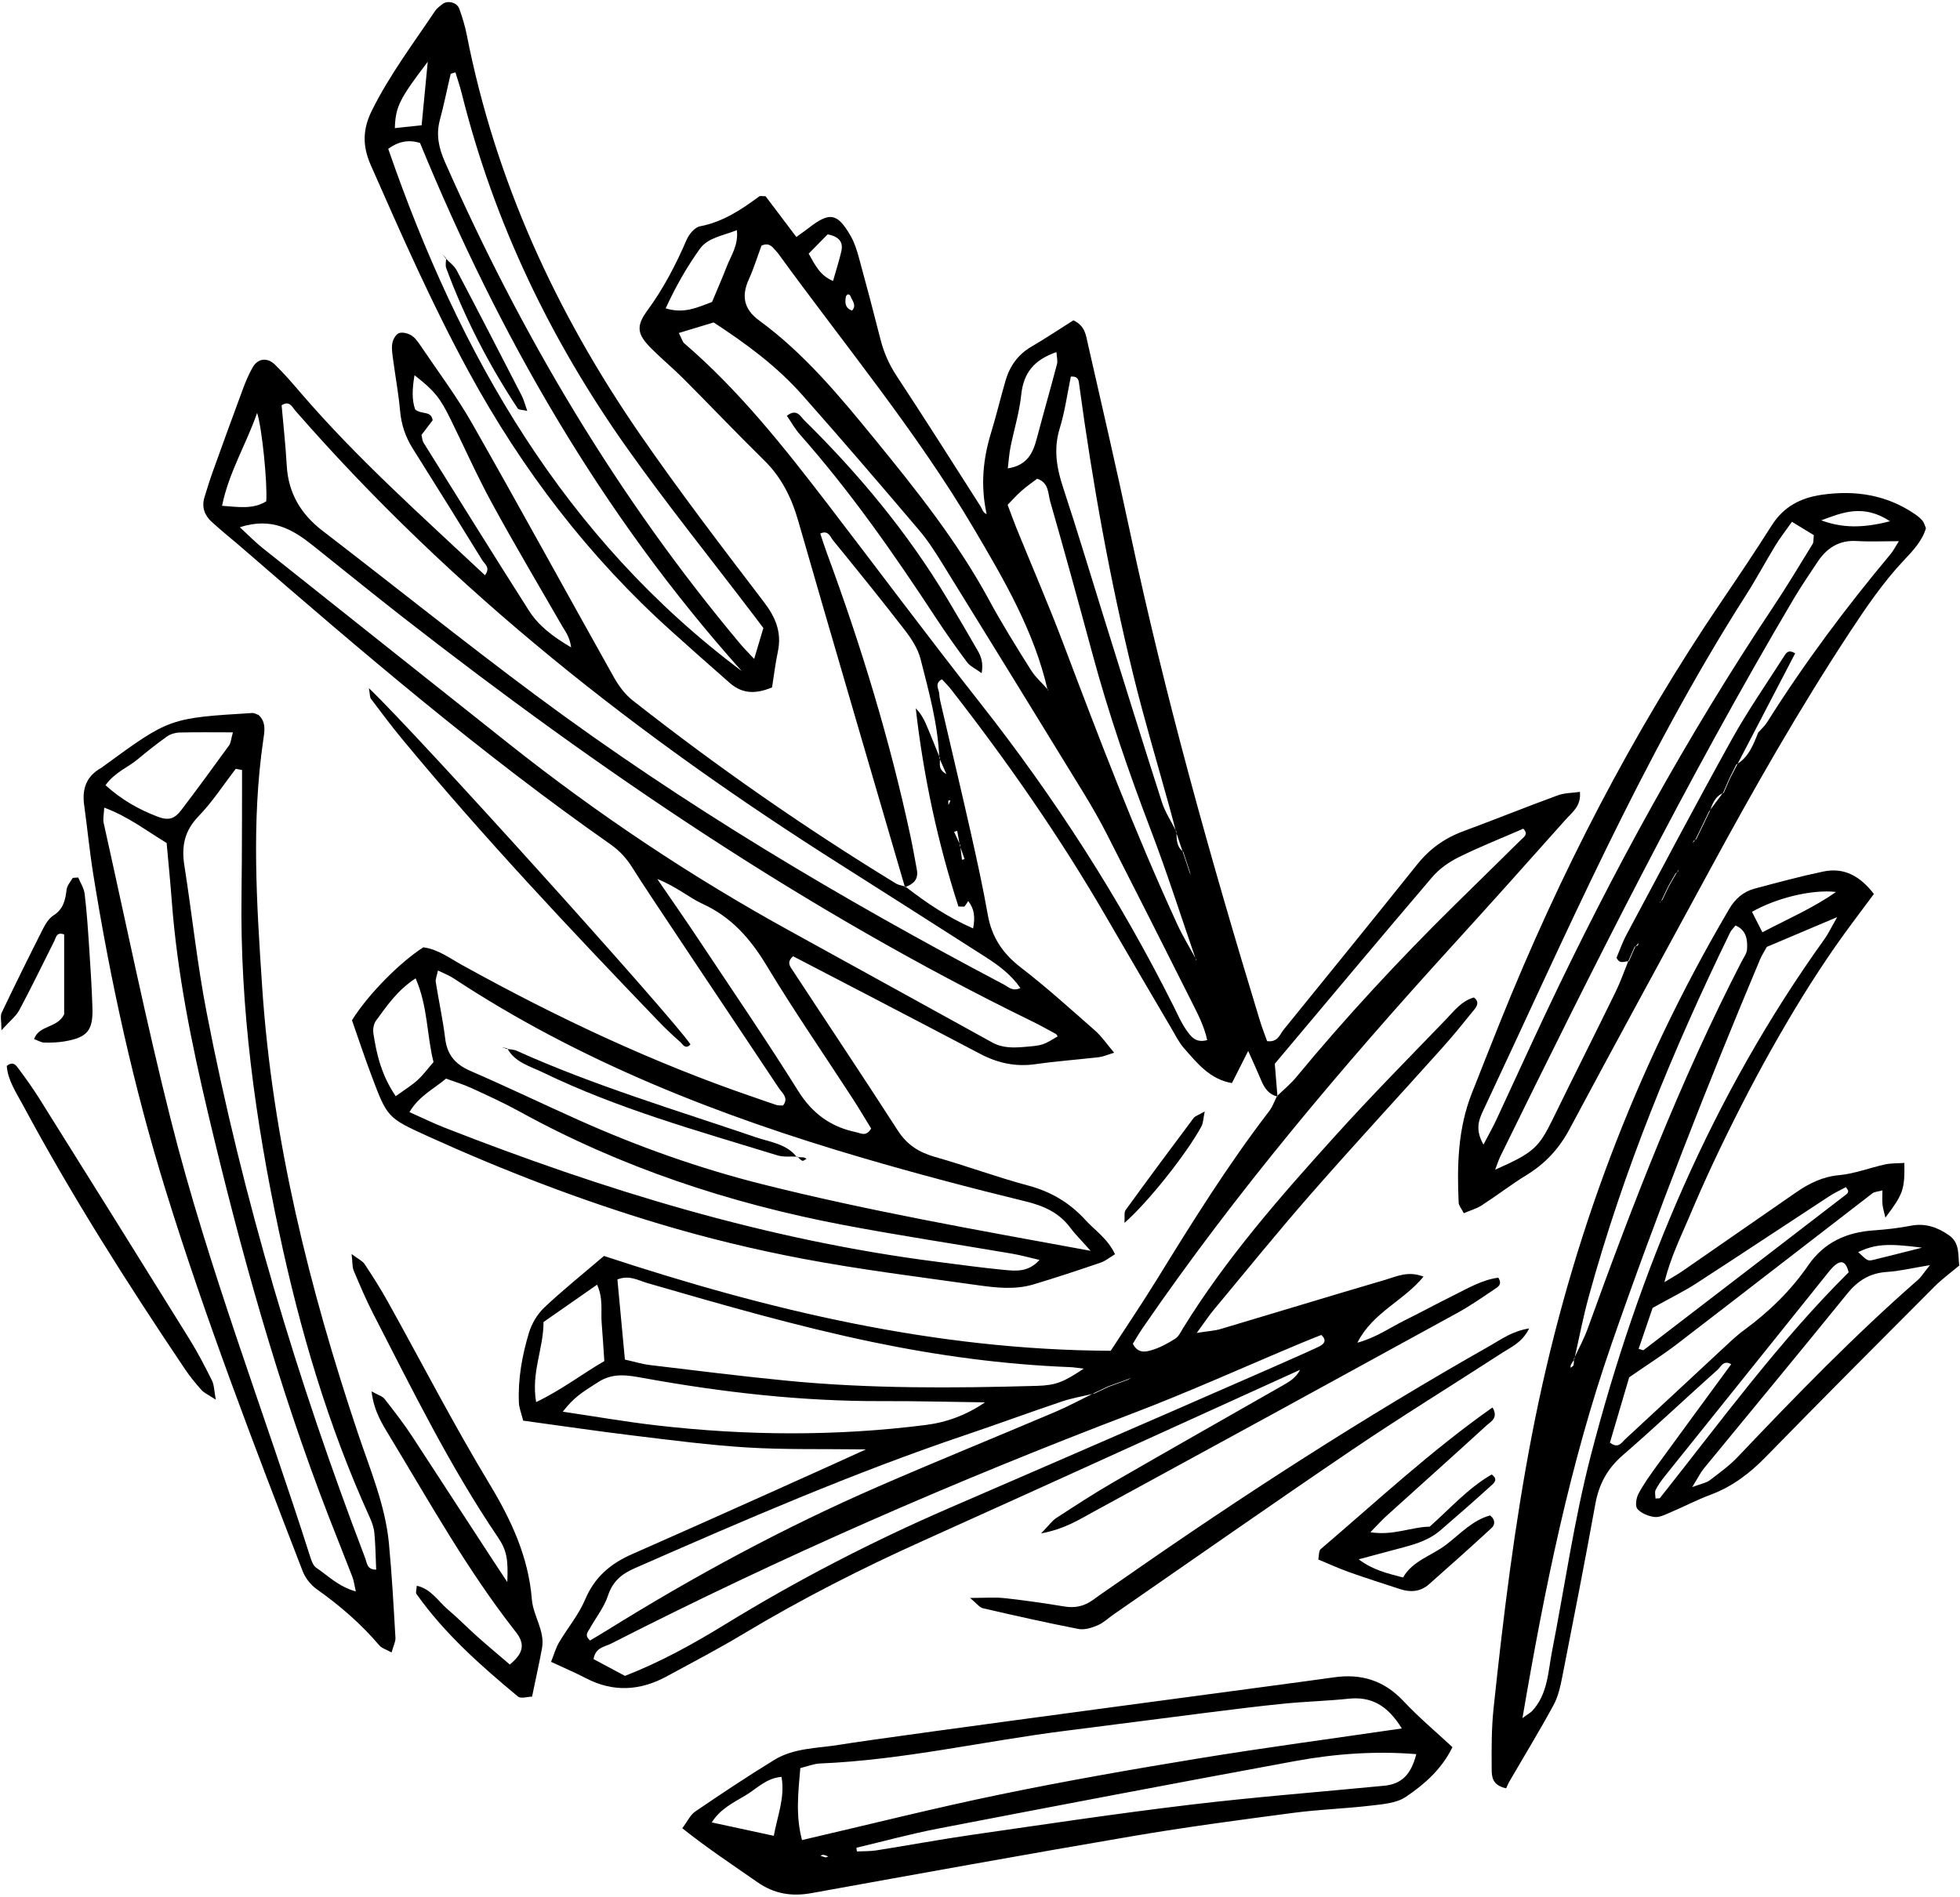
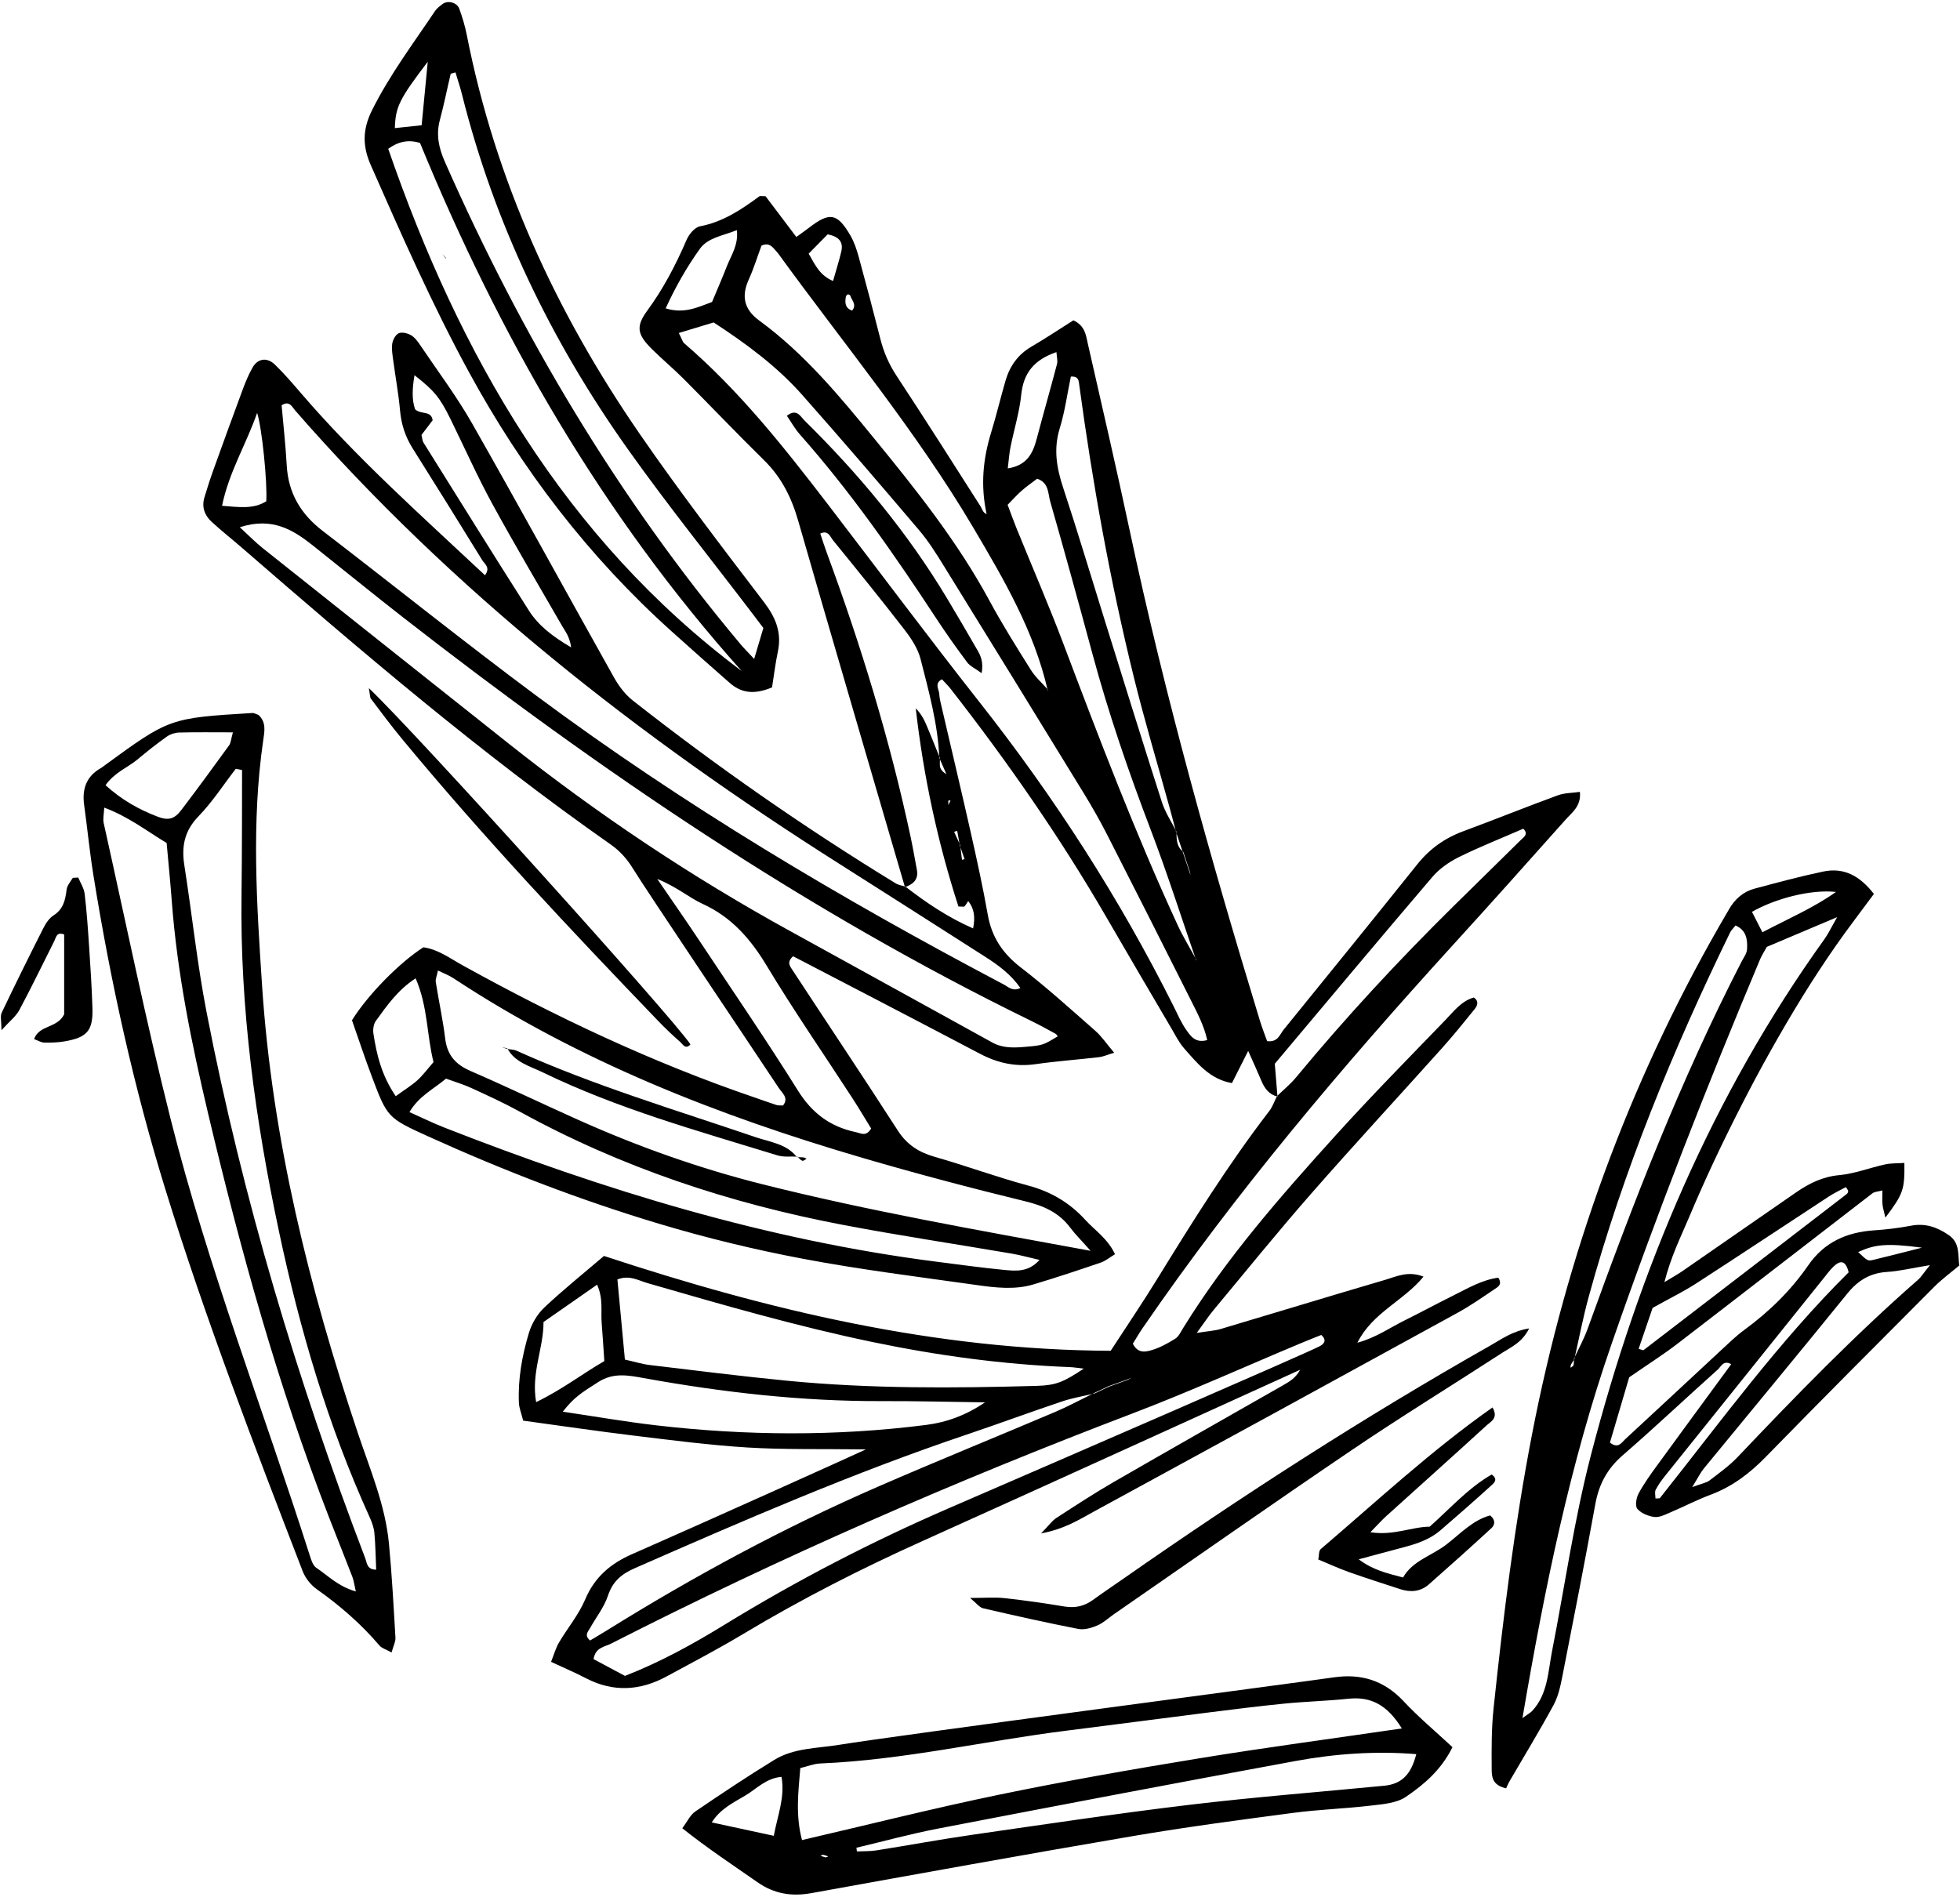
<svg xmlns="http://www.w3.org/2000/svg" height="636.2" preserveAspectRatio="xMidYMid meet" version="1.0" viewBox="-0.3 -0.7 657.3 636.2" width="657.3" zoomAndPan="magnify">
  <g clip-rule="evenodd" fill-rule="evenodd" id="change1_1">
    <path d="M303.183,296.859 c-3.887-13.384-27.891-95.151-35.754-122.725 c-2.231-7.816-5.592-14.67-11.452-20.424 c-9.151-8.988-17.994-18.294-27.051-27.379 c-3.465-3.472-7.264-6.608-10.731-10.076c-4.822-4.825-5.307-7.476-1.396-12.81 c5.403-7.372,9.548-15.342,13.151-23.693c0.804-1.867,2.736-4.209,4.488-4.543 c7.689-1.459,13.852-5.584,19.917-10.067c0.239-0.175,0.721-0.022,2.088-0.022 c3.099,4.104,6.589,8.723,10.323,13.665c1.812-1.323,3.006-2.153,4.153-3.038 c7.036-5.429,9.558-5.047,13.997,2.586c1.303,2.238,2.123,4.818,2.815,7.34 c2.496,9.092,4.902,18.211,7.217,27.352c1.123,4.436,2.875,8.46,5.42,12.326 c9.541,14.494,18.834,29.151,28.167,43.779c0.6,0.941,0.764,2.16,2.038,2.587 c-2.103-9.668-1.201-18.49,1.494-27.298c1.766-5.768,3.158-11.65,4.843-17.443 c1.423-4.876,4.149-8.76,8.675-11.399c4.841-2.824,9.507-5.95,14.082-8.839 c3.933,1.817,4.202,4.998,4.837,7.797c4.765,20.968,9.629,41.913,14.101,62.945 c11.779,55.408,27.067,109.878,43.573,164.027 c0.744,2.45,1.691,4.838,2.455,6.996c3.635,0.451,4.225-2.218,5.548-3.848 c14.979-18.465,29.978-36.913,44.832-55.477c4.145-5.18,9.188-8.771,15.376-11.062 c10.608-3.929,21.099-8.161,31.717-12.055c2.284-0.839,4.896-0.79,7.425-1.161 c0.476,4.813-2.639,6.881-4.802,9.315c-12.542,14.107-25.133,28.167-37.84,42.125 c-37.134,40.797-72.715,82.844-103.985,128.386 c-1.237,1.805-2.33,3.712-3.294,5.256c1.664,3.375,4.292,2.741,6.21,2.188 c2.812-0.81,5.496-2.286,7.997-3.861c1.183-0.744,1.884-2.323,2.672-3.603 c14.56-23.568,32.755-44.285,51.242-64.721 c11.899-13.154,24.363-25.801,36.688-38.562c2.831-2.928,5.371-6.393,9.56-7.563 c1.823,1.309,1.141,2.796,0.247,3.909c-3.546,4.407-7.114,8.809-10.886,13.021 c-14.615,16.309-29.488,32.383-43.914,48.854 c-11.189,12.773-21.874,25.991-32.74,39.046 c-1.645,1.974-3.055,4.14-5.646,7.681c3.877-0.617,6.019-0.722,8.015-1.314 c18.435-5.479,36.828-11.113,55.283-16.525c3.732-1.098,7.559-3.068,12.75-1.045 c-6.774,8.258-17.059,11.983-22.185,22.17 c6.334-1.738,10.88-5.03,15.793-7.46c5.41-2.677,10.719-5.562,16.124-8.245 c4.982-2.469,9.823-5.381,15.349-6.113c1.471,2.32-0.189,3.135-1.252,3.85 c-4.063,2.738-8.101,5.564-12.391,7.918 c-40.691,22.328-81.417,44.602-122.189,66.791c-4.82,2.625-9.541,5.721-17.506,7.213 c2.753-2.833,3.73-4.273,5.076-5.147c6.33-4.105,12.646-8.253,19.18-12.026 c18.948-10.949,38.003-21.722,57.01-32.574c2.128-1.215,4.219-2.485,5.602-5.13 c-2.635,1.174-86.86,39.551-126.434,57.347 c-20.682,9.299-40.82,19.56-60.27,31.227 c-8.407,5.043-17.106,9.599-25.73,14.273 c-8.873,4.809-17.874,5.383-27.033,0.62c-3.635-1.89-7.42-3.495-11.735-5.507 c1.03-2.568,1.591-4.666,2.653-6.469c2.867-4.861,6.618-9.317,8.787-14.453 c3.184-7.531,8.514-12.035,15.77-15.217c23.495-10.297,74.108-33.101,78.377-35.12 c-15.036-0.191-27.401,0.12-39.7-0.636c-12.784-0.784-25.521-2.457-38.247-4 c-12.308-1.491-24.576-3.312-36.987-5.007c-0.604-2.432-1.355-4.2-1.434-5.995 c-0.346-8.004,1.074-15.84,3.354-23.434c0.934-3.109,2.838-6.315,5.189-8.535 c6.284-5.927,13.05-11.344,19.988-17.275 c55.281,18.241,111.18,31.564,169.933,31.805 c5.288-8.145,10.566-15.922,15.491-23.916 c11.881-19.29,23.858-38.504,37.685-56.496c1.123-1.464,1.738-3.317,2.587-4.988 c2.139-2.087,4.49-3.995,6.383-6.282c16.609-20.078,34.292-39.163,52.833-57.459 c7.518-7.419,15.09-14.781,22.591-22.216c0.943-0.934,2.663-1.895,0.793-3.746 c-7.196,3.133-14.543,6.04-21.604,9.527c-3.287,1.623-6.551,3.917-8.916,6.686 c-17.86,20.92-35.495,42.031-52.816,62.63c0.353,4.285,0.629,7.644,0.905,11.003 c-2.854-0.701-4.336-2.755-5.405-5.313c-1.282-3.07-2.681-6.093-4.417-10.007 c-2.079,4.119-3.693,7.312-5.449,10.791c-7.384-1.264-11.635-6.651-16.047-11.662 c-1.722-1.957-2.918-4.396-4.253-6.674C385.275,331.859,378,319.497,370.817,307.081 c-15.535-26.85-33.204-52.236-52.269-76.676 c-0.898-1.155-1.966-2.179-2.964-3.273c-2.655,1.443-0.964,3.358-0.89,4.949 c0.069,1.491,0.475,2.979,0.815,4.449c3.237,13.965,6.57,27.911,9.717,41.898 c2.07,9.201,4.101,18.422,5.737,27.707c1.323,7.492,4.998,12.98,11.047,17.639 c8.663,6.67,16.791,14.039,25.012,21.266c2.134,1.877,3.762,4.334,6.32,7.35 c-2.443,0.737-3.721,1.334-5.048,1.489c-7.116,0.825-14.274,1.341-21.365,2.354 c-6.652,0.947-12.686-0.381-18.545-3.472 c-17.024-8.981-59.043-30.842-62.713-32.727c-2.248,1.984-1.033,3.374-0.295,4.499 c11.786,17.987,23.757,35.86,35.398,53.939c3.089,4.797,7.093,7.34,12.448,8.858 c10.521,2.986,20.807,6.811,31.364,9.637c7.601,2.035,13.863,5.768,19.068,11.478 c3.241,3.554,7.497,6.268,9.978,11.532c-1.78,1.065-3.17,2.255-4.779,2.801 c-7.496,2.557-15.014,5.069-22.6,7.331c-6.301,1.881-12.782,1.086-19.12,0.188 c-19.414-2.738-38.902-5.151-58.153-8.791 c-16.274-3.076-32.464-7.006-48.328-11.769 c-26.395-7.921-52.113-17.833-77.227-29.221 c-13.838-6.274-13.831-6.395-19.06-20.219c-2.393-6.33-4.511-12.767-6.63-18.797 c5.316-8.536,15.908-19.315,23.933-24.463c4.862,0.632,8.854,3.649,13.089,5.993 c31.425,17.396,63.79,32.695,97.828,44.311c2.499,0.852,4.975,1.773,7.487,2.58 c0.667,0.212,1.435,0.115,2.223,0.166c2.033-2.513-0.323-4.205-1.401-5.835 c-12.098-18.243-44.961-67.1-48.88-73.542c-2.015-3.312-4.414-5.992-7.577-8.207 C161.076,252.125,120.906,217.772,80.966,183.137c-3.423-2.969-6.984-5.779-10.318-8.843 c-2.367-2.181-3.379-4.983-2.374-8.229c0.895-2.882,1.772-5.772,2.794-8.607 c3.319-9.234,6.664-18.456,10.081-27.653c0.915-2.465,1.945-4.922,3.233-7.206 c1.757-3.109,4.883-3.568,7.548-0.978c2.969,2.884,5.693,6.037,8.391,9.184 c18.953,22.112,40.659,41.404,62.017,61.43c1.948-2.568-0.131-3.77-0.903-5.03 c-7.706-12.536-15.493-25.025-23.328-37.482 c-2.47-3.924-3.839-8.077-4.249-12.728c-0.498-5.631-1.542-11.21-2.287-16.82 c-0.244-1.863-0.604-3.797-0.329-5.611c0.196-1.291,1.104-3.008,2.169-3.49 c1.079-0.488,2.933-0.029,4.092,0.632c1.242,0.71,2.227,2.04,3.062,3.278 c5.903,8.758,12.289,17.25,17.501,26.408c16.047,28.211,31.598,56.705,47.474,85.014 c1.618,2.884,3.736,5.772,6.307,7.791c28.216,22.192,57.628,42.684,88.267,61.404 c0.936,0.571,2.132,0.715,3.206,1.056c7.013,5.444,14.329,10.368,22.72,14.038 c0.754-3.819,0.374-6.666-1.646-9.177c-0.405,0.608-0.763,1.264-1.249,1.798 c-0.154,0.169-0.655,0.025-2.024,0.025 c-6.945-21.449-11.725-43.653-14.317-66.463c1.556,1.569,2.601,3.333,3.404,5.203 c1.616,3.748,3.101,7.554,4.639,11.336c0.341,1.67-0.918,3.795,2.231,5.508 c-1.033-2.347-1.701-3.868-2.375-5.393c-0.465-11.373-3.506-22.291-6.288-33.211 c-0.893-3.504-3.109-6.862-5.366-9.79c-7.826-10.138-15.901-20.087-23.988-30.021 c-0.936-1.152-1.596-3.538-4.273-2.252c0.746,2.211,1.403,4.336,2.174,6.418 c11.5,31.129,21.166,62.798,28.111,95.267c0.788,3.682,1.416,7.399,2.111,11.1 C307.793,294.314,305.931,295.892,303.183,296.859z M377.986,462.071 c-2.167,0.788-4.333,1.576-6.505,2.365c-1.567,0.746-3.131,1.493-4.698,2.24 c-3.642,0.876-7.372,1.486-10.913,2.674c-10.726,3.601-21.341,7.531-32.065,11.144 c-37.952,12.784-74.619,28.729-111.244,44.797 c-4.49,1.971-7.399,4.436-8.99,9.234c-1.277,3.851-3.97,7.223-5.984,10.837 c-0.666,1.199-2.065,2.411,0,4.168c1.794-1.076,3.721-2.199,5.615-3.377 c29.198-18.172,59.392-34.484,90.927-48.213 c19.712-8.583,39.641-16.66,59.428-25.067c4.461-1.896,8.737-4.224,13.099-6.353 c1.567-0.745,3.131-1.49,4.698-2.236c2.164-0.781,4.329-1.561,6.505-2.34 c0.498-0.224,0.994-0.449,1.257-0.569 C378.886,461.518,378.437,461.794,377.986,462.071z M398.761,291.792 c0.196,1.01,0.393,2.022,0.203,1.052c0.327,0.968,0.01,0.022-0.312-0.922 c-0.753-2.267-3.787-11.298-4.55-13.55c-0.671-2.541-1.316-5.09-2.013-7.624 c-4.094-14.87-8.548-29.651-12.227-44.624 c-7.907-32.183-13.77-64.767-18.214-97.606 c-0.185-1.362-0.129-3.099-2.833-2.909c-1.189,5.722-1.989,11.71-3.739,17.406 c-2.116,6.902-1.034,13.229,1.153,19.844c4.723,14.283,9.018,28.706,13.506,43.067 c6.508,20.825,12.953,41.674,19.624,62.448c1.111,3.458,3.223,6.593,4.864,9.887 c0.056,2.485-0.014,5.017,2.289,6.743 C397.265,287.263,398.019,289.522,398.761,291.792z M321.707,282.754 c0.198,1.639,0.399,3.275,0.6,4.915c0.288-0.069,0.576-0.141,0.867-0.21 c-0.53-1.526-1.061-3.052-1.591-4.578c-0.29-1.64-0.586-3.278-0.878-4.917 c-0.344,0.113-0.685,0.226-1.031,0.341 C320.354,279.784,321.034,281.265,321.707,282.754z M400.951,321.304 c-0.032,0.041-0.067,0.083-0.1,0.125c-5.046-14.595-9.726-29.33-15.228-43.751 c-7.4-19.396-14.138-38.977-19.551-59.022 c-4.619-17.104-9.311-34.19-14.195-51.222c-0.752-2.628-0.378-6.217-4.356-7.57 c-1.669,1.277-3.527,2.55-5.205,4.025c-1.64,1.442-3.094,3.093-4.703,4.728 c1.095,2.898,1.967,5.364,2.948,7.785c5.249,12.923,10.805,25.73,15.733,38.773 c11.996,31.747,24.075,63.453,38.287,94.297 C396.451,313.528,398.818,317.359,400.951,321.304z M351.159,230.651 c-0.093-0.007,0.216,0.362-0.118,0.125c-4.534-19.795-14.624-37.026-24.799-54.263 c-19.232-32.574-43.396-61.618-65.523-92.12 c-0.222-0.305-0.478-0.583-0.73-0.864c-1.229-1.364-2.328-3.043-4.924-1.842 c-1.355,3.66-2.568,7.621-4.265,11.364c-2.563,5.664-1.559,10.053,3.531,13.773 c15.076,11.02,26.888,25.288,38.575,39.597 c14.066,17.222,27.939,34.601,38.584,54.299 c4.3,7.953,9.115,15.634,13.924,23.294 C346.949,226.463,349.227,228.445,351.159,230.651z M80.122,176.136 c3.195,2.938,5.249,5.072,7.548,6.902c27.459,21.869,54.956,43.695,82.442,65.529 c29.917,23.765,61.565,44.917,95.071,63.301 c20.178,11.074,65.085,35.901,67.406,37.158c3.519,1.901,7.262,1.713,11.054,1.385 c5.676-0.493,5.818-0.516,10.761-3.516c-0.226-0.287-0.392-0.684-0.687-0.846 c-2.646-1.438-5.274-2.909-7.979-4.229 c-75.678-36.93-144.85-83.981-211.076-135.613 c-10.117-7.886-20.051-16.009-30.092-23.987 C97.9,176.922,90.901,172.657,80.122,176.136z M341.901,330.69 c-3.151-4.516-7.285-7.591-11.669-10.39 c-16.22-10.351-32.416-20.73-48.673-31.019 c-67.611-42.787-130.077-91.74-182.876-152.314 c-0.991-1.134-1.913-3.464-4.541-1.724c0.581,6.657,1.339,13.386,1.715,20.136 c0.517,9.302,4.7,16.344,12.028,21.969c23.939,18.379,47.469,37.301,71.688,55.302 c49.463,36.766,102.31,68.148,156.772,96.864 C337.82,330.292,339.259,331.942,341.901,330.69z M365.446,418.835 c-3.382-3.813-5.247-5.635-6.782-7.702c-3.803-5.122-8.907-7.384-15.075-8.892 c-18.299-4.463-36.528-9.275-54.606-14.573 c-48.316-14.161-94.904-32.362-137.215-60.26c-1.484-0.978-3.199-1.606-5.2-2.594 c-0.364,1.819-0.881,2.902-0.727,3.882c0.996,6.33,2.384,12.607,3.158,18.961 c0.671,5.512,3.463,8.676,8.49,10.853c12.104,5.239,24.002,10.966,36.04,16.36 c19.99,8.957,40.551,16.286,61.818,21.629 C290.799,405.409,326.758,411.741,365.446,418.835z M227.347,110.984 c1.088,2.134,1.263,2.985,1.786,3.433c18.453,15.857,33.441,34.799,48.158,53.98 c16.998,22.164,33.69,44.568,50.975,66.51 c25.088,31.842,46.908,65.71,65.039,101.959c1.351,2.699,2.543,5.532,4.281,7.962 c1.417,1.982,3.01,4.447,6.964,3.322c-1.045-4.802-3.311-9.062-5.452-13.324 c-9.32-18.546-18.672-37.077-28.109-55.562c-2.402-4.7-5.017-9.304-7.773-13.804 c-15.578-25.422-31.203-50.815-46.886-76.175c-2.574-4.163-5.193-8.378-8.347-12.094 c-12.941-15.249-25.971-30.431-39.226-45.405 c-8.543-9.652-18.854-17.248-29.724-24.334 C235.184,108.616,231.666,109.679,227.347,110.984z M209.265,455.31 c3.328,0.742,5.827,1.528,8.384,1.835c15.351,1.833,30.689,3.771,46.074,5.265 c27.84,2.705,55.765,2.506,83.686,1.718c6.503-0.182,9.034-1.323,15.733-5.778 c-1.868-0.211-3.267-0.455-4.671-0.51c-22.291-0.871-44.287-3.861-66.127-8.405 c-25.505-5.304-50.486-12.54-75.479-19.765c-3.101-0.896-6.125-2.819-10.112-1.23 C207.563,437.138,208.363,445.674,209.265,455.31z M348.305,421.884 c-3.485-0.802-6.349-1.606-9.262-2.104c-18.926-3.239-37.926-6.077-56.782-9.671 c-37.976-7.241-74.319-19.278-108.312-37.987 c-5.273-2.902-10.774-5.408-16.249-7.926c-2.684-1.23-5.551-2.065-8.43-3.116 c-4.182,3.546-9.025,5.772-12.26,11.222c4.302,1.916,7.935,3.711,11.697,5.185 c53.462,20.938,108.062,37.729,165.246,45.021c7.473,0.954,14.938,1.994,22.432,2.72 C340.373,425.614,344.587,426.055,348.305,421.884z M209.287,561.409 c11.974-4.678,22.84-10.691,33.438-17.192 c24.149-14.817,49.241-27.819,75.229-39.075 c37.358-16.178,120.346-52.15,124.307-54.307 c1.097-0.597,2.752-1.774,0.539-3.777c-2.25,0.905-4.666,1.846-7.054,2.849 c-18.773,7.863-37.338,16.274-56.349,23.513 c-59.597,22.697-117.943,48.18-174.753,77.158c-2.204,1.125-5.274,1.254-5.888,5.205 C202.192,557.617,205.749,559.519,209.287,561.409z M330.022,469.662 c-11.533-0.149-23.063-0.464-34.595-0.42 c-26.888,0.1-53.462-2.948-79.861-7.725 c-5.315-0.964-10.17-1.89-15.212,1.316c-5.822,3.706-8.194,5.191-11.92,9.956 c10.604,1.567,20.986,3.384,31.438,4.592c30.102,3.479,60.226,3.687,90.331-0.139 C317.295,476.34,323.854,473.883,330.022,469.662z M220.124,294.109 c5.373,7.865,9.634,13.951,13.741,20.136 c11.235,16.916,22.704,33.686,33.467,50.896 c4.735,7.575,10.862,12.091,19.368,13.882c1.711,0.36,3.449,1.653,5.146-1.212 c-1.982-3.219-4.057-6.745-6.284-10.173c-9.624-14.827-19.682-29.392-28.801-44.522 c-5.408-8.975-11.798-16.248-21.415-20.642 C230.73,300.363,226.816,296.817,220.124,294.109z M141.044,145.19 c0.281,1.128,0.291,1.946,0.659,2.539c11.748,18.806,23.446,37.641,35.357,56.344 c3.192,5.016,7.838,8.646,14.182,12.369c-0.525-3.688-1.978-5.348-3.031-7.181 c-7.868-13.677-15.932-27.247-23.483-41.097 c-5.034-9.229-9.311-18.868-13.955-28.309c-3.578-7.266-5.445-9.531-12.065-14.705 c-0.729,4.256-0.966,8.151,0.207,11.453c2.158,1.879,5.401,0.311,5.871,3.665 C143.511,141.947,142.196,143.674,141.044,145.19z M179.495,469.577 c8.658-4.166,15.408-9.442,22.872-13.758c-0.32-4.643-0.571-8.736-0.895-12.822 c-0.315-3.955,0.588-8.096-1.533-12.805c-6.396,4.461-12.155,8.474-17.969,12.526 C182.017,451.538,177.775,459.62,179.495,469.577z M132.411,366.972 c3.145-2.284,5.396-3.642,7.301-5.383c1.893-1.727,3.435-3.838,5.371-6.055 c-2.299-9.097-1.867-18.592-5.998-28.09c-6.037,3.92-9.624,9.168-13.319,14.24 c-0.789,1.08-1.054,2.918-0.84,4.294 C126.015,353.017,127.616,359.916,132.411,366.972z M222.938,102.725 c6.344,1.962,10.95-0.471,15.554-2.144c1.781-4.281,3.45-8.066,4.942-11.921 c1.427-3.684,3.953-7.113,3.379-12.167c-4.797,1.923-9.716,2.502-12.427,6.291 C230.048,88.847,226.315,95.364,222.938,102.725z M337.664,156.405 c6.547-1.014,8.444-5.158,9.732-10.031c2.199-8.329,4.583-16.609,6.772-24.943 c0.296-1.127-0.09-2.434-0.18-4.033c-7.591,2.604-11.064,7.067-11.812,14.314 c-0.613,5.932-2.43,11.734-3.612,17.614 C338.139,151.454,338.005,153.644,337.664,156.405z M88.993,167.437 c0.41-6.298-1.438-24.682-3.066-29.65c-3.672,10.567-9.456,19.854-11.761,31.162 C79.827,169.37,84.602,170.168,88.993,167.437z M279.065,93.55 c1.033-3.645,2.029-6.733,2.767-9.883c0.72-3.084-0.622-5-4.571-5.76 c-1.948,1.978-4.175,4.243-6.367,6.468 C273.106,88.225,274.58,91.618,279.065,93.55z M285.465,103.465 c1.655-1.916-0.108-3.403-0.624-5.007c-0.072-0.22-0.653-0.486-0.858-0.401 c-0.288,0.12-0.585,0.53-0.638,0.853 C283.035,100.849,283.081,102.665,285.465,103.465z M317.768,269.34 c0.342-0.781,0.512-1.173,0.681-1.563c-0.249,0.012-0.71-0.004-0.717,0.042 C317.688,268.162,317.729,268.515,317.768,269.34z" />
    <path d="M656.917,423.626 c-2.85,2.404-5.896,4.613-8.519,7.244 c-18.928,18.979-37.858,37.955-56.581,57.135 c-5.381,5.512-11.231,9.941-18.477,12.648c-4.585,1.713-8.951,3.997-13.465,5.915 c-1.715,0.726-3.633,1.745-5.325,1.542c-2.047-0.246-4.441-1.225-5.739-2.711 c-0.812-0.932-0.399-3.66,0.368-5.097c1.771-3.311,3.995-6.397,6.211-9.444 c8.206-11.286,16.481-22.521,24.889-33.992c-2.596-1.506-3.45,0.846-4.472,1.761 c-10.694,9.558-21.123,19.419-31.952,28.821c-5.144,4.466-7.948,9.691-9.147,16.312 c-3.499,19.299-7.271,38.547-11.054,57.791c-0.647,3.289-1.385,6.736-2.957,9.634 c-4.678,8.621-9.797,16.998-14.722,25.483c-0.571,0.986-0.993,2.063-1.173,2.441 c-4.797-1.027-4.834-4.062-4.854-6.471c-0.054-6.784-0.079-13.614,0.634-20.348 c3.25-30.768,7.008-61.459,12.891-91.877c11.634-60.174,32.203-117.012,62.65-170.238 c1.125-1.967,2.282-3.912,3.407-5.879c1.964-3.428,4.771-5.924,8.58-6.943 c7.645-2.044,15.293-4.109,23.033-5.732c6.948-1.459,12.294,1.466,16.985,7.515 c-4.361,5.908-8.687,11.521-12.736,17.326 c-3.885,5.569-7.605,11.263-11.181,17.038 c-3.773,6.095-7.376,12.3-10.887,18.552c-3.324,5.922-6.515,11.923-9.608,17.97 c-3.262,6.383-6.432,12.816-9.47,19.311c-2.877,6.15-5.618,12.369-8.265,18.625 c-2.733,6.465-5.912,12.787-8.107,21.389c3.011-1.838,4.542-2.677,5.971-3.663 c12.725-8.8,25.422-17.638,38.151-26.43c4.375-3.018,8.897-5.288,14.481-5.802 c5.195-0.479,10.239-2.479,15.396-3.599c2.091-0.454,4.304-0.349,6.473-0.498 c0.117,8.958-0.348,10.33-6.36,18.338c-0.436-1.897-0.844-3.126-0.973-4.384 c-0.143-1.421-0.032-2.866-0.032-4.735c-1.432,0.398-2.621,0.408-3.372,0.986 c-21.835,16.81-43.592,33.718-65.447,50.5c-4.749,3.643-9.827,6.854-16.1,11.192 c-1.867,6.327-4.19,14.204-6.459,21.896c2.799,2.201,3.897,0,5.071-1.083 c10.825-9.975,21.567-20.042,32.365-30.051c2.489-2.308,4.944-4.698,7.676-6.696 c8.295-6.07,15.559-13.175,21.384-21.614 c5.403-7.823,12.927-11.118,22.083-11.74c4.134-0.281,8.278-0.77,12.343-1.552 c4.836-0.929,8.856,0.478,12.747,3.182c3.771,2.619,2.992,6.609,3.488,10.244 L656.917,423.626z M527.519,455.079c1.551-3.365,3.358-6.639,4.612-10.11 c15.127-41.92,31.152-83.46,51.618-123.14c0.691-1.337,1.735-2.692,1.83-4.094 c0.227-3.294-0.244-6.494-3.863-8.02c-0.869,1.102-1.457,1.627-1.777,2.281 c-19.219,39.442-35.839,79.898-47.462,122.28 c-1.891,6.895-3.231,13.941-4.817,20.922c-0.383,0.602-0.803,1.181-1.125,1.812 c-0.15,0.298-0.111,0.691-0.155,1.045c0.349-0.279,0.909-0.498,1.003-0.847 C527.566,456.538,527.488,455.794,527.519,455.079z M510.269,575.558 c2.123-1.546,2.798-1.887,3.277-2.408c5.238-5.683,5.288-13.109,6.653-20.078 c4.283-21.844,7.397-43.988,12.969-65.496 c16.127-62.229,40.701-120.811,78.423-173.359c1.186-1.651,2.052-3.529,4.224-7.312 c-9.336,3.949-16.515,6.986-23.597,9.981c-0.851,1.556-1.696,2.823-2.272,4.202 c-17.842,42.457-34.641,85.322-49.744,128.836 C526.186,490.298,517.707,531.995,510.269,575.558z M646.926,423.634 c-6.294,1.033-10.296,2.024-14.348,2.277c-5.703,0.354-9.779,2.826-13.366,7.257 c-15.915,19.654-32.079,39.108-48.114,58.668c-1.085,1.325-1.844,2.918-3.909,6.251 c3.319-1.24,4.788-1.449,5.813-2.235c3.265-2.504,6.662-4.936,9.475-7.9 c19.5-20.542,39.221-40.846,60.562-59.509 C643.851,427.737,644.422,426.758,646.926,423.634z M553.917,437.975 c-1.349,3.946-3.011,8.817-4.687,13.731c1.028,0.277,1.499,0.549,1.66,0.425 c22.738-17.432,45.451-34.89,68.151-52.367c0.26-0.198,0.456-0.644,0.454-0.973 c-0.003-0.295-0.313-0.591-0.752-1.33c-1.906,1.039-3.912,1.964-5.74,3.16 c-14.838,9.707-29.605,19.53-44.492,29.168 C564.45,432.421,560.061,434.552,553.917,437.975z M619.659,426.04 c-0.737-3.04-2.028-4.209-4.107-2.733c-1.494,1.061-2.633,2.663-3.809,4.124 c-17.904,22.287-35.797,44.587-53.667,66.904 c-1.169,1.461-2.289,3.003-3.133,4.66c-0.393,0.766-0.069,1.9-0.069,2.907 c0.793-0.076,1.351,0.037,1.515-0.168 C576.928,475.845,596.414,449.088,619.659,426.04z M615.411,298.466 c-8.375-0.947-20.468,2.238-28.168,6.676c1.072,2.109,2.158,4.246,3.486,6.855 C599.41,307.417,607.829,303.83,615.411,298.466z M644.251,417.776 c-11.908-1.565-15.771-1.1-21.401,1.469c3.163,3.006,3.182,3.082,5.219,2.588 C633.472,420.52,638.857,419.134,644.251,417.776z" />
-     <path d="M645.574,176.449 c-1.171,4.166-4.297,7.494-7.355,10.74c-7.024,7.452-12.731,15.851-18.326,24.37 c-16.78,25.551-31.902,52.068-46.471,78.917 c-15.818,29.158-31.747,58.259-47.36,87.526 c-3.509,6.576-8.149,11.578-14.436,15.424c-5.138,3.142-9.922,6.857-14.983,10.134 c-1.766,1.144-3.894,1.731-6.056,2.66c-0.812-1.609-1.667-2.536-1.711-3.499 c-0.581-12.49-0.271-24.893,4.422-36.755c3.19-8.059,6.355-16.129,9.592-24.172 c19.907-49.47,44.19-96.639,74.151-140.82 c5.712-8.426,11.393-16.879,16.839-25.478c3.958-6.249,9.636-9.211,16.723-10.237 c11.251-1.632,21.781-0.002,31.312,6.503c0.922,0.632,1.803,1.381,2.535,2.218 C644.915,174.509,645.072,175.304,645.574,176.449z M547.907,316.807 c0.342-0.122,0.74-0.173,1.006-0.39c0.187-0.152,0.191-0.528,0.276-0.803 c-0.381,0.443-0.761,0.883-1.134,1.333c-0.706,1.604-1.411,3.208-2.116,4.813 c-1.287-0.272-2.905,1.258-4.134-1.209c1.026-2.39,1.994-5.214,3.384-7.812 c11.681-21.845,23.241-43.76,35.263-65.417c5.272-9.5,11.508-18.47,17.372-27.638 c0.706-1.102,1.445-2.789,3.892-1.242c-1.881,3.557-21.086,40.444-21.844,41.945 c-0.699,1.609-1.397,3.221-2.094,4.829c-2.969,1.104-3.815,3.802-4.799,6.399 c-0.74,1.52-3.68,7.616-4.413,9.146c-0.292,0.18-0.631,0.312-0.861,0.551 c-0.166,0.168-0.185,0.475-0.271,0.719c0.328-0.473,0.655-0.945,0.982-1.418 c0.73-1.525,3.672-7.623,4.41-9.146c1.6-2.13,3.199-4.26,4.79-6.397 c0.701-1.608,1.396-3.216,2.098-4.822c0.752-1.503,1.505-3.006,2.259-4.507 c4.149-2.434,5.713-6.634,7.363-10.774c0.996-1.125,2.169-2.137,2.957-3.391 c12.46-19.813,26.445-38.499,41.441-56.452c0.887-1.062,1.517-2.345,2.766-4.307 c-5.383,0-9.785,0.213-14.158-0.051c-5.971-0.359-10.078,2.389-13.186,7.109 c-2.692,4.085-5.476,8.119-7.963,12.328 c-35.885,60.691-67.33,123.723-98.358,186.973 c-0.578,1.179-0.959,2.453-1.724,4.447c12.896-5.685,14.668-7.428,19.373-17.07 c6.938-14.219,14.07-28.342,21.014-42.557c1.642-3.354,2.865-6.91,4.278-10.377 C546.487,320.015,547.197,318.411,547.907,316.807z M557.055,300.963 c0.733-1.528,1.466-3.06,2.199-4.588c0.798-1.385,1.591-2.771,2.384-4.163 c0.263-0.195,0.564-0.359,0.779-0.602c0.151-0.168,0.184-0.442,0.27-0.668 c-0.302,0.473-0.602,0.947-0.901,1.42c-0.798,1.385-1.596,2.771-2.389,4.163 c-0.732,1.526-1.466,3.052-2.199,4.585c-0.239,0.207-0.502,0.395-0.705,0.631 c-0.143,0.169-0.205,0.408-0.305,0.618 C556.479,301.894,556.767,301.429,557.055,300.963z M497.195,383.205 c1.93-3.704,3.211-5.949,4.3-8.287c5.578-11.966,11.021-23.999,16.666-35.936 c22.292-47.132,47.271-92.762,76.229-136.171 c4.602-6.896,8.854-14.029,13.207-21.09c0.343-0.559,0.209-1.413,0.394-2.921 c-2.111-1.291-4.504-2.753-7.347-4.488c-2.123,3.011-3.96,5.341-5.495,7.854 c-3.343,5.475-6.36,11.149-9.809,16.553 c-35.062,54.905-60.717,114.604-88.345,173.294 C495.552,375.079,494.404,378.313,497.195,383.205z M633.539,174.119 c-9.062-5.915-16.067-2.877-23.062-0.295 C617.341,176.371,624.266,176.549,633.539,174.119z" />
    <path d="M86.411,239.118 c2.646,2.416,1.991,5.554,1.565,8.468c-4.005,27.466-2.197,54.974-0.379,82.44 c3.414,51.552,15.791,101.217,32.148,150.037 c4.064,12.125,9.163,24.041,10.39,36.945c0.998,10.504,1.563,21.056,2.179,31.595 c0.081,1.351-0.696,2.75-1.303,4.947c-1.784-0.999-3.269-1.396-4.087-2.358 c-6.157-7.238-13.246-13.377-20.993-18.859c-2.011-1.422-3.836-3.729-4.722-6.025 c-16.291-42.223-32.547-84.463-45.94-127.731 c-10.726-34.656-18.499-69.985-24.253-105.774 c-1.254-7.812-2.021-15.703-3.103-23.543c-0.744-5.403,0.781-9.665,5.727-12.401 c0.327-0.183,0.608-0.445,0.912-0.669c21.992-16.044,21.992-16.049,49.719-17.743 C84.963,238.401,85.683,238.877,86.411,239.118z M34.654,270.19 c-0.102,2.257-0.488,3.776-0.185,5.143c7.391,33.136,14.173,66.423,22.46,99.332 c12.543,49.809,31.169,97.744,46.745,146.624 c0.444,1.393,1.017,3.138,2.1,3.861c3.949,2.633,7.356,6.277,13.25,7.93 c-0.521-2.255-0.67-3.64-1.154-4.896c-2.575-6.69-5.268-13.336-7.858-20.021 c-17.082-44.077-29.668-89.504-40.535-135.438 c-5.564-23.516-10.378-47.169-12.183-71.332 c-0.478-6.381-1.123-12.748-1.713-19.352 C48.887,278.015,42.723,273.162,34.654,270.19z M80.874,257.569 c-0.703-0.136-1.406-0.271-2.107-0.408c-4.126,5.349-7.828,11.111-12.503,15.934 c-4.739,4.893-5.74,10.12-4.739,16.474c2.574,16.374,4.287,32.904,7.437,49.158 c12.139,62.669,30.451,123.584,53.213,183.185 c0.602,1.577,0.535,3.89,3.679,3.853c-0.184-4.168-0.221-8.299-0.613-12.393 c-0.175-1.826-0.88-3.668-1.65-5.364 c-13.928-30.689-23.36-62.796-30.336-95.689 c-7.919-37.33-13.126-74.951-12.555-113.227 C80.878,287.03,80.874,259.347,80.874,257.569z M77.808,244.935 c-6.779,0-12.379-0.09-17.971,0.062c-1.418,0.039-3.029,0.541-4.18,1.357 c-3.363,2.387-6.604,4.961-9.771,7.609c-3.341,2.794-7.732,4.359-10.793,8.702 c5.38,4.892,11.176,8.156,17.478,10.554c3.587,1.364,5.611,0.822,7.912-2.199 c5.451-7.167,10.77-14.442,16.056-21.736 C77.126,248.476,77.153,247.263,77.808,244.935z" />
    <path d="M486.792,585.308 c-3.697,7.535-9.483,12.512-15.639,16.678c-3.172,2.144-7.791,2.462-11.835,2.939 c-8.598,1.014-17.286,1.281-25.864,2.415c-17.923,2.37-35.859,4.737-53.677,7.771 c-36.014,6.135-71.961,12.658-107.911,19.15 c-6.657,1.203-12.489,0.297-18.167-3.668c-8.299-5.8-16.752-11.36-25.195-18.092 c1.724-2.281,2.681-4.467,4.352-5.605c8.724-5.938,17.511-11.803,26.506-17.314 c6.629-4.062,14.499-3.861,21.878-5.078c17.836-2.939,155.221-21.057,165.657-22.594 c9.267-1.365,16.964,1.005,23.506,7.99 C475.499,575.347,481.269,580.164,486.792,585.308z M469.812,579.034 c-4.851-7.847-10.307-10.774-17.902-9.97c-7.109,0.754-14.278,0.925-21.393,1.628 c-8.624,0.853-17.225,1.94-25.825,3.023 c-15.696,1.977-31.381,4.071-47.079,6.029 c-27.653,3.448-54.905,9.879-82.867,11.039c-2.121,0.088-4.212,0.957-6.657,1.545 c-0.71,8.266-1.609,15.947,0.573,24.145c22.492-5.219,44.354-10.735,66.411-15.286 c22.13-4.566,44.402-8.465,66.703-12.116 C424.001,585.434,446.336,582.47,469.812,579.034z M286.908,619.044 c0.053,0.414,0.105,0.827,0.161,1.242c2.179-0.108,4.39-0.019,6.533-0.357 c10.783-1.701,21.525-3.699,32.335-5.256 c24.229-3.488,48.448-7.127,72.752-10.037c21.672-2.593,43.453-4.278,65.185-6.385 c5.846-0.567,8.999-3.661,10.79-10.598c-13.645-1.111-27.185-0.147-40.532,2.306 c-40.004,7.356-79.958,14.977-119.897,22.674 C305.055,614.401,296.014,616.888,286.908,619.044z M259.195,615.044 c1.316-7.026,3.801-12.935,2.591-19.773c-5.226,0.447-8.387,4.045-12.162,6.279 c-3.997,2.365-8.387,4.475-11.235,8.999 C245.354,612.054,251.569,613.396,259.195,615.044z M276.574,622.299 c0.307-0.113,0.61-0.224,0.915-0.335c-0.572-0.191-1.135-0.442-1.725-0.541 c-0.276-0.049-0.602,0.203-0.903,0.318 C275.431,621.927,276.002,622.114,276.574,622.299z" />
    <path d="M258.611,229.858 c-6.371,2.665-10.558,1.681-14.25-1.549c-6.526-5.707-13.004-11.476-19.454-17.271 c-27.777-24.961-50.092-54.163-67.938-86.918 c-12.284-22.547-22.603-45.995-32.935-69.458 c-2.801-6.359-2.769-11.945,0.376-18.285 c5.908-11.903,13.845-22.434,21.18-33.381c0.608-0.908,1.567-1.609,2.448-2.299 c1.766-1.385,4.919-0.627,5.698,1.559c1.015,2.826,1.904,5.729,2.483,8.672 c9.592,48.882,29.928,93.172,58.042,133.951 c13.26,19.23,27.485,37.808,41.655,56.39 c3.941,5.171,5.993,10.185,4.645,16.586 C259.721,221.853,259.239,225.926,258.611,229.858z M248.438,224.374 C201.473,171.901,167.148,111.998,140.558,47.25 c-3.916-1.235-7.342-0.454-10.666,1.964 C153.799,118.382,188.85,179.751,248.438,224.374z M255.7,209.938 c-1.796-2.375-2.699-3.575-3.609-4.772c-13.947-18.326-28.396-36.293-41.729-55.053 c-25.825-36.332-44.928-75.951-55.783-119.354 c-0.604-2.416-1.418-4.781-2.137-7.182c-0.98,0.326-1.572,0.376-1.614,0.557 c-1.217,5.107-2.227,10.27-3.596,15.334c-1.355,5.021-0.401,9.438,1.683,14.163 c25.768,58.374,58.029,112.743,99.11,161.719c1.173,1.401,2.479,2.69,4.592,4.963 C253.84,216.196,254.751,213.14,255.7,209.938z M143.151,20.014 c-9.527,12.483-10.803,15.113-11.037,22.257c2.884-0.309,5.688-0.608,8.985-0.961 C141.747,34.583,142.345,28.382,143.151,20.014z" />
-     <path d="M170.673,557.599 c3.965-3.301,5.064-6.079,2.935-9.625c-0.385-0.643-0.869-1.226-1.332-1.818 c-15.837-20.263-28.336-42.678-41.591-64.604 c-2.653-4.389-5.59-8.769-6.371-15.566c2.183,1.224,3.614,1.586,4.333,2.503 c3.248,4.149,6.492,8.324,9.373,12.729c8.46,12.93,29.309,45.088,31.803,48.711 c0.327-7.467-0.124-10.574-3.153-15.039 c-16.127-23.78-28.729-49.522-41.828-74.985 c-2.409-4.685-4.47-9.556-6.519-14.41c-0.52-1.229-0.376-2.733-0.713-5.585 c2.282,1.727,3.672,2.33,4.373,3.389c2.699,4.08,5.337,8.22,7.713,12.494 c11.362,20.414,22.068,41.224,34.141,61.207 c7.355,12.176,13.082,24.527,14.223,38.728 c0.454,5.657,4.483,10.532,3.396,16.425c-0.949,5.141-2.095,10.246-3.326,16.203 c-1.484,0.023-3.765,0.779-4.744-0.035 c-12.46-10.352-24.592-21.068-34.034-34.412 c-0.311-0.439,0.037-1.348,0.118-2.742c4.827,1.086,7.15,5.187,10.373,7.92 c3.444,2.924,6.611,6.174,9.986,9.185 C163.179,551.262,166.637,554.136,170.673,557.599z" />
    <path d="M512.514,444.862 c-2.374,4.749-5.952,6.178-8.926,8.109 c-16.745,10.877-33.771,21.324-50.302,32.514 c-26.821,18.155-53.333,36.77-79.975,55.193 c-1.857,1.283-3.552,2.93-5.583,3.799c-1.967,0.841-4.4,1.569-6.404,1.18 c-10.702-2.084-21.348-4.477-31.973-6.936c-1.185-0.275-2.116-1.637-4.343-3.459 c4.924,0,8.267-0.297,11.535,0.062c6.731,0.733,13.439,1.701,20.119,2.806 c3.592,0.595,6.662-0.092,9.571-2.21c3.348-2.441,6.796-4.742,10.194-7.114 c39.861-27.835,80.673-54.179,122.986-78.158 C503.187,448.512,506.765,445.792,512.514,444.862z" />
    <path d="M459.268,513.224 c7.824,1.207,13.785-1.808,19.883-1.867c6.937-6.169,12.958-12.997,20.795-17.502 c2.347,1.662,0.683,2.941-0.185,3.73c-5.583,5.074-11.265,10.041-16.975,14.975 c-3.514,3.038-7.801,4.495-12.209,5.664c-4.682,1.24-9.356,2.506-15.224,4.078 c4.864,3.674,9.544,4.677,14.873,6.1c3.177-5.646,9.618-7.275,14.542-11.072 c4.693-3.619,8.847-8.193,14.656-9.746c1.964,1.606,1.535,3.25,0.47,4.229 c-6.925,6.386-13.946,12.665-21.012,18.896c-2.796,2.467-6.125,2.734-9.583,1.607 c-5.726-1.87-11.466-3.688-17.139-5.703c-3.474-1.231-6.835-2.789-10.366-4.251 c0.29-1.397,0.138-2.902,0.793-3.463c18.879-16.108,37.072-33.079,57.635-47.53 c2.072,3.545-0.567,4.721-1.933,5.968c-11.139,10.203-22.411,20.258-33.609,30.392 C463.083,509.171,461.647,510.796,459.268,513.224z" />
-     <path d="M72.068,468.761 c-2.474-1.642-3.896-2.234-4.823-3.271c-2.005-2.233-3.909-4.592-5.588-7.084 c-19.345-28.75-37.904-57.987-54.311-88.54c-2.247-4.187-5.039-8.262-5.378-13.06 c2.267-1.732,3.219-0.034,3.972,0.971c2.48,3.309,4.885,6.692,7.077,10.196 c16.787,26.805,33.55,53.624,50.226,80.495 c2.771,4.468,5.201,9.163,7.548,13.873 C71.533,463.827,71.496,465.706,72.068,468.761z" />
    <path d="M123.402,230.107 c15.803,14.973,101.676,110.258,107.854,119.485 c-1.667,1.879-2.601-0.073-3.48-0.844c-2.55-2.235-5.014-4.58-7.363-7.025 c-29.534-30.742-58.755-61.771-85.938-94.643 c-3.604-4.354-6.974-8.902-10.383-13.412 C123.723,233.181,123.811,232.344,123.402,230.107z" />
    <path d="M0.188,344.854c0-3.112-0.469-4.734,0.073-5.876 c4.523-9.488,9.187-18.912,13.933-28.291c0.83-1.64,1.974-3.417,3.463-4.364 c3.301-2.106,3.958-5.168,4.38-8.643c0.163-1.344,1.249-2.595,2.001-3.833 c0.119-0.193,0.712-0.1,1.899-0.224c0.688,1.689,1.922,3.54,2.157,5.512 c0.717,5.961,1.113,11.964,1.51,17.957c0.447,6.75,0.888,13.507,1.096,20.266 c0.234,7.648-1.752,9.946-9.473,11.245c-2.206,0.371-4.49,0.431-6.733,0.382 c-0.998-0.022-1.982-0.663-3.363-1.164c1.727-4.822,7.653-3.524,10.088-8.292 c0-8.255,0-17.584,0-26.807c-2.566-0.966-2.699,0.998-3.311,2.208 c-3.894,7.714-7.63,15.507-11.708,23.121 C5.058,340.181,2.944,341.792,0.188,344.854z" />
-     <path d="M403.715,372.09 c-0.5,2.384-0.486,3.85-1.095,4.983c-4.848,9.029-18.082,25.699-25.827,32.379 c0.151-2.008-0.194-3.49,0.394-4.297c7.49-10.332,15.093-20.585,22.746-30.797 C400.509,373.591,401.687,373.274,403.715,372.09z" />
    <path d="M267.111,387.244 c-2.236-0.118-4.61,0.214-6.69-0.425 c-26.634-8.186-53.545-15.631-78.745-27.857c-4.307-2.089-9.299-3.312-11.858-8.039 l-0.144,0.177c1.102,0.202,2.299,0.188,3.29,0.635 c25.996,11.716,53.285,19.829,80.193,29.007c4.816,1.644,10.316,2.188,13.813,6.683 L267.111,387.244z" />
    <path d="M266.971,387.424c0.739,0.023,1.486,0,2.22,0.088 c0.346,0.041,0.666,0.292,1,0.452c-0.483,0.244-1.09,0.799-1.42,0.666 c-0.636-0.256-1.115-0.902-1.659-1.386L266.971,387.424z" />
    <path d="M169.817,350.923 c-0.595-0.124-1.187-0.246-1.779-0.371c0.544,0.183,1.089,0.366,1.636,0.548 L169.817,350.923z" />
    <path d="M328.909,225.089 c-2.197-1.602-3.9-2.347-4.869-3.64c-3.601-4.82-7.086-9.737-10.387-14.767 c-14.046-21.42-28.663-42.404-45.676-61.628 c-1.678-1.897-2.93-4.172-4.394-6.295c3.311-2.599,4.548,0.235,5.874,1.54 c18.308,18.028,34.629,37.671,47.879,59.755 c3.485,5.807,6.893,11.659,10.271,17.526 C328.711,219.497,329.499,221.542,328.909,225.089z" />
-     <path d="M149.191,85.981c1.25,1.338,2.867,2.479,3.688,4.039 c7.356,13.961,14.583,27.99,21.801,42.023c0.671,1.303,1.017,2.771,1.837,5.067 c-1.6-0.378-2.856-0.293-3.199-0.813 c-9.761-14.779-17.815-30.445-23.97-47.063c-0.366-0.984-0.042-2.227-0.039-3.35 L149.191,85.981z" />
    <path d="M149.309,85.885 c-0.445-0.463-0.893-0.927-1.34-1.388c0.408,0.494,0.814,0.989,1.223,1.484 L149.309,85.885z" />
  </g>
</svg>